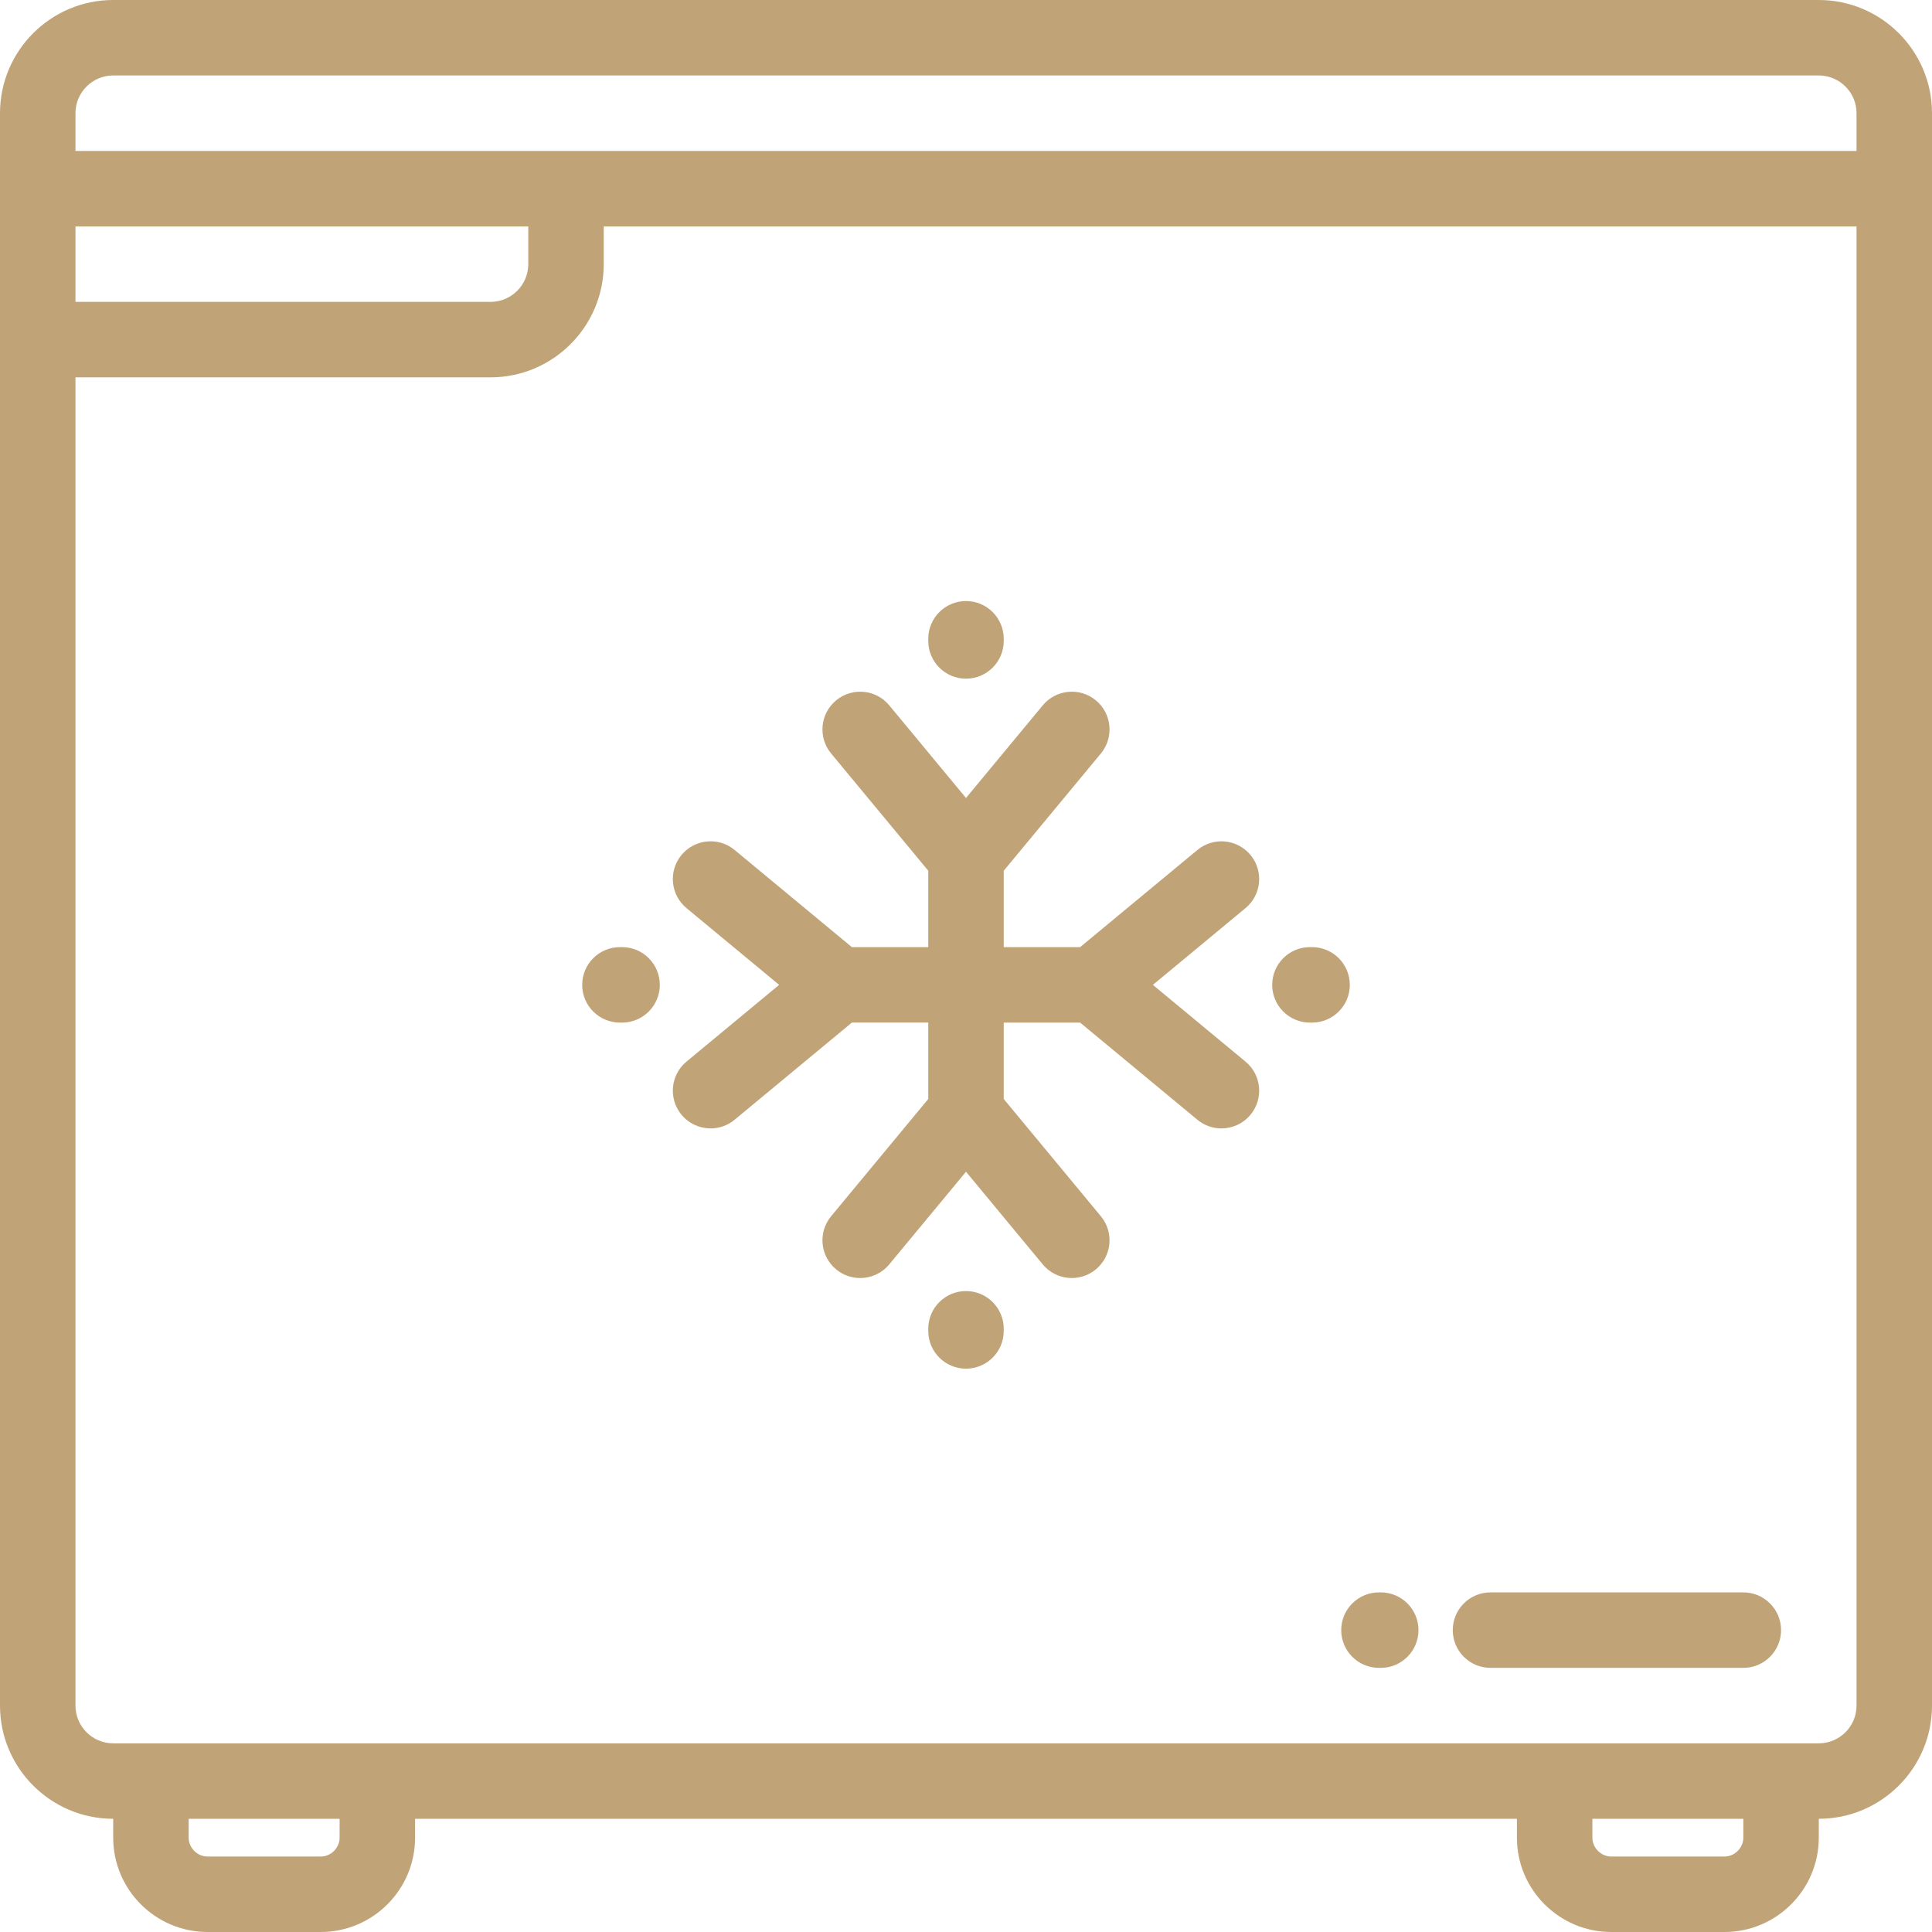
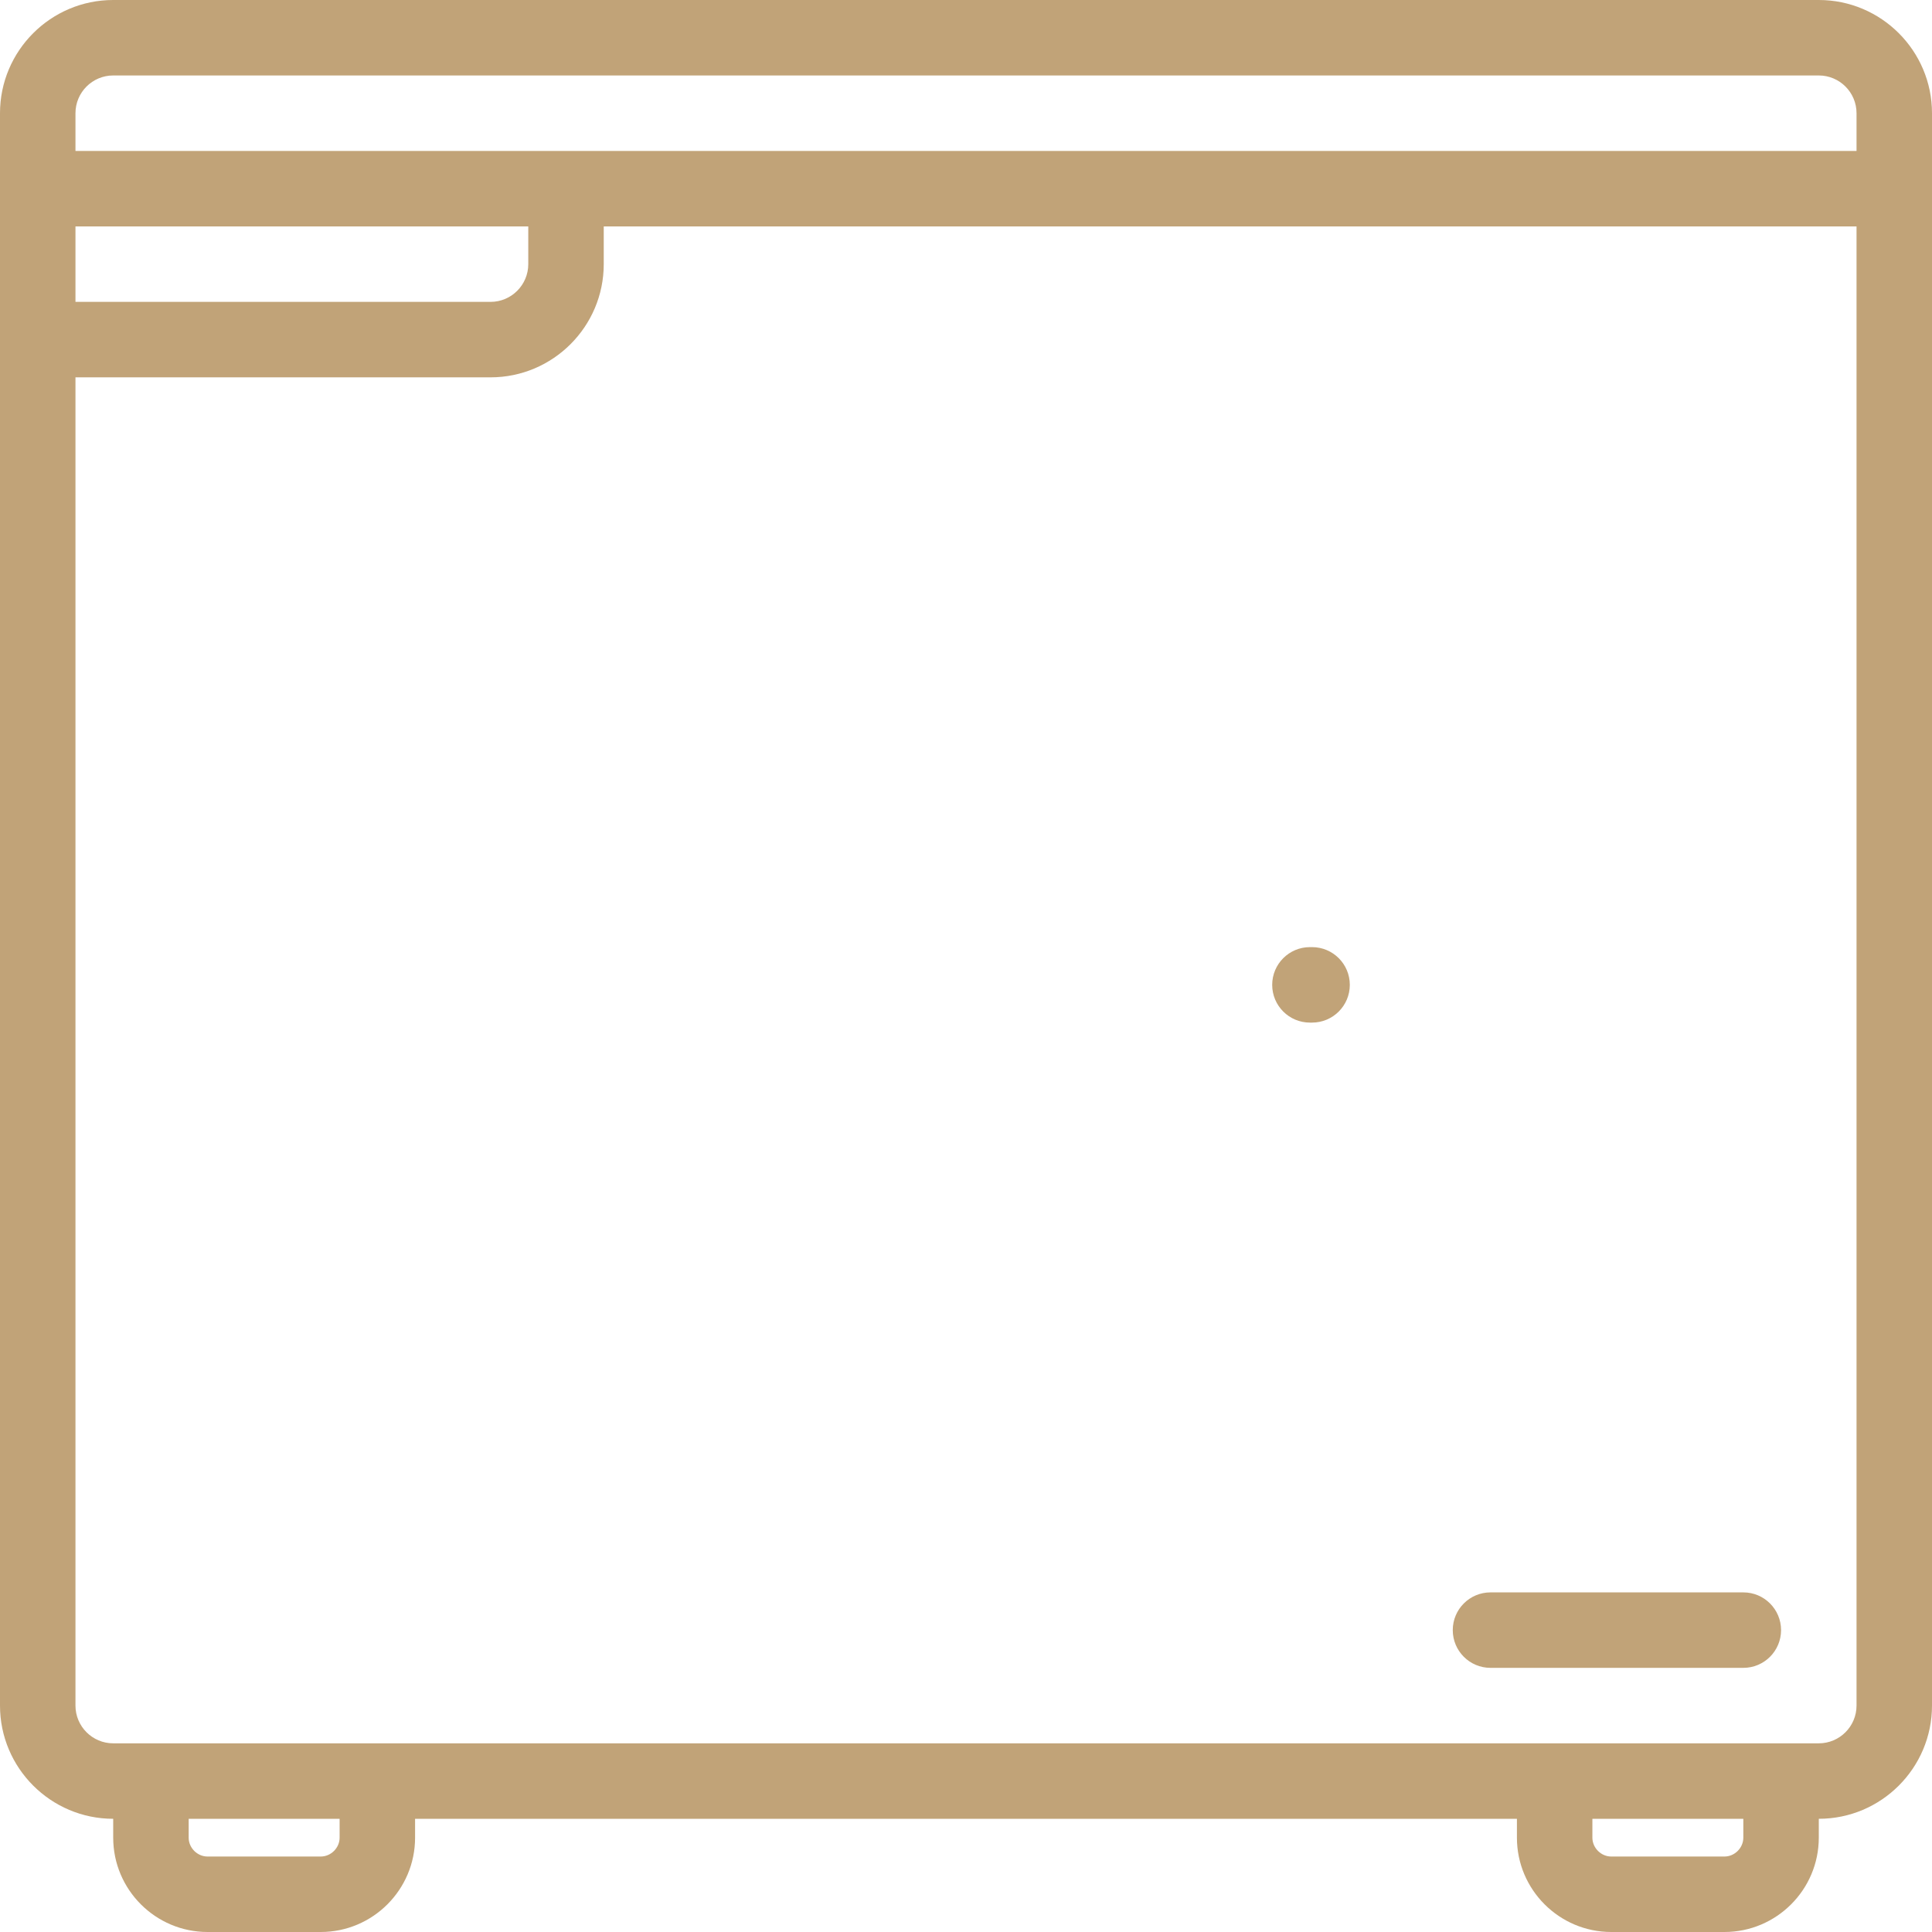
<svg xmlns="http://www.w3.org/2000/svg" version="1.1" id="Capa_1" x="0px" y="0px" viewBox="0 0 512.001 512.001" style="enable-background:new 0 0 512.001 512.001;" xml:space="preserve" width="512px" height="512px">
  <g>
    <g>
-       <path d="M365.912,421.999h-0.474c-5.523,0-10,4.478-10,10c0,5.523,4.477,10,10,10h0.474c5.523,0,10-4.477,10-10    C375.912,426.477,371.436,421.999,365.912,421.999z" fill="#C1A378" />
-     </g>
+       </g>
  </g>
  <g>
    <g>
      <path d="M462,421.999h-67.002c-5.523,0-10,4.478-10,10c0,5.523,4.477,10,10,10H462c5.523,0,10-4.477,10-10    C472,426.477,467.523,421.999,462,421.999z" fill="#C1A378" />
    </g>
  </g>
  <g>
    <g>
      <path d="M482,0H30C13.458,0,0,13.458,0,30V452c0,16.541,13.458,30,29.999,30v5c0,13.785,11.216,25,25.001,25h30    c13.785,0,25.001-11.215,25.001-25v-5H402v5c0,13.785,11.216,25,25.001,25H457c13.785,0,25-11.215,25-25v-5    c16.543,0,30.001-13.459,30.001-30V30C512.001,13.458,498.543,0,482,0z M20,60h119.999v10c0,5.514-4.485,10-9.999,10H20V60z     M90.001,487c0,2.709-2.29,5-5.001,5H55c-2.711,0-5.001-2.291-5.001-5v-5h40.002V487z M462,487c0,2.709-2.29,5-5,5h-29.999    c-2.71,0-5.001-2.291-5.001-5v-5h40V487z M492.001,452c0,5.514-4.487,10-10.001,10h-10h-60H100.001H39.999H30    c-5.514,0-10-4.486-10-10V100h110c16.541,0,29.999-13.457,29.999-30V60h332.002V452z M492.001,39.998H20v-10    C20,24.485,24.486,20,30,20h452c5.514,0,10.001,4.484,10.001,9.998V39.998z" fill="#C1A378" />
    </g>
  </g>
  <g>
    <g>
-       <path d="M330.074,281.341L305.523,261l24.551-20.34c4.254-3.522,4.845-9.826,1.322-14.08c-3.523-4.252-9.828-4.844-14.081-1.32    l-31.07,25.74H266v-20.244l25.74-31.07c3.523-4.252,2.933-10.557-1.32-14.08c-4.252-3.525-10.557-2.932-14.08,1.32L256,211.475    l-20.34-24.551c-3.525-4.252-9.828-4.844-14.081-1.32c-4.253,3.523-4.845,9.828-1.321,14.08L246,230.754v20.244h-20.244    l-31.069-25.74c-4.253-3.525-10.556-2.932-14.081,1.32c-3.523,4.254-2.932,10.557,1.321,14.08l24.552,20.34l-24.552,20.342    c-4.253,3.523-4.845,9.828-1.32,14.08c1.978,2.387,4.831,3.621,7.706,3.621c2.247,0,4.508-0.754,6.374-2.301l31.069-25.742H246    v20.244l-25.742,31.072c-3.523,4.254-2.932,10.559,1.322,14.082c1.865,1.545,4.125,2.299,6.373,2.299    c2.875,0,5.729-1.234,7.707-3.621L256,310.522l20.339,24.553c3.522,4.252,9.827,4.842,14.081,1.322    c4.252-3.523,4.844-9.828,1.321-14.08L266,291.243V271h20.244l31.07,25.742c1.867,1.547,4.127,2.301,6.375,2.301    c2.875,0,5.729-1.234,7.705-3.621C334.918,291.169,334.328,284.865,330.074,281.341z" fill="#C1A378" />
-     </g>
+       </g>
  </g>
  <g>
    <g>
-       <path d="M256,159.286c-5.522,0-10,4.477-10,10v0.57c0,5.521,4.478,10,10,10c5.523,0,10-4.479,10-10v-0.57    C266,163.763,261.523,159.286,256,159.286z" fill="#C1A378" />
-     </g>
+       </g>
  </g>
  <g>
    <g>
-       <path d="M164.857,250.999h-0.57c-5.523,0-10,4.479-10,10c0,5.523,4.477,10,10,10h0.57c5.523,0,10-4.477,10-10    C174.857,255.477,170.38,250.999,164.857,250.999z" fill="#C1A378" />
-     </g>
+       </g>
  </g>
  <g>
    <g>
-       <path d="M256,342.145c-5.522,0-10,4.477-10,10v0.568c0,5.522,4.478,10,10,10c5.523,0,10-4.478,10-10v-0.568    C266,346.622,261.523,342.145,256,342.145z" fill="#C1A378" />
-     </g>
+       </g>
  </g>
  <g>
    <g>
      <path d="M347.714,250.999h-0.569c-5.523,0-10,4.479-10,10c0,5.523,4.477,10,10,10h0.569c5.522,0,10-4.477,10-10    C357.714,255.477,353.236,250.999,347.714,250.999z" fill="#C1A378" />
    </g>
  </g>
  <g>
</g>
  <g>
</g>
  <g>
</g>
  <g>
</g>
  <g>
</g>
  <g>
</g>
  <g>
</g>
  <g>
</g>
  <g>
</g>
  <g>
</g>
  <g>
</g>
  <g>
</g>
  <g>
</g>
  <g>
</g>
  <g>
</g>
</svg>